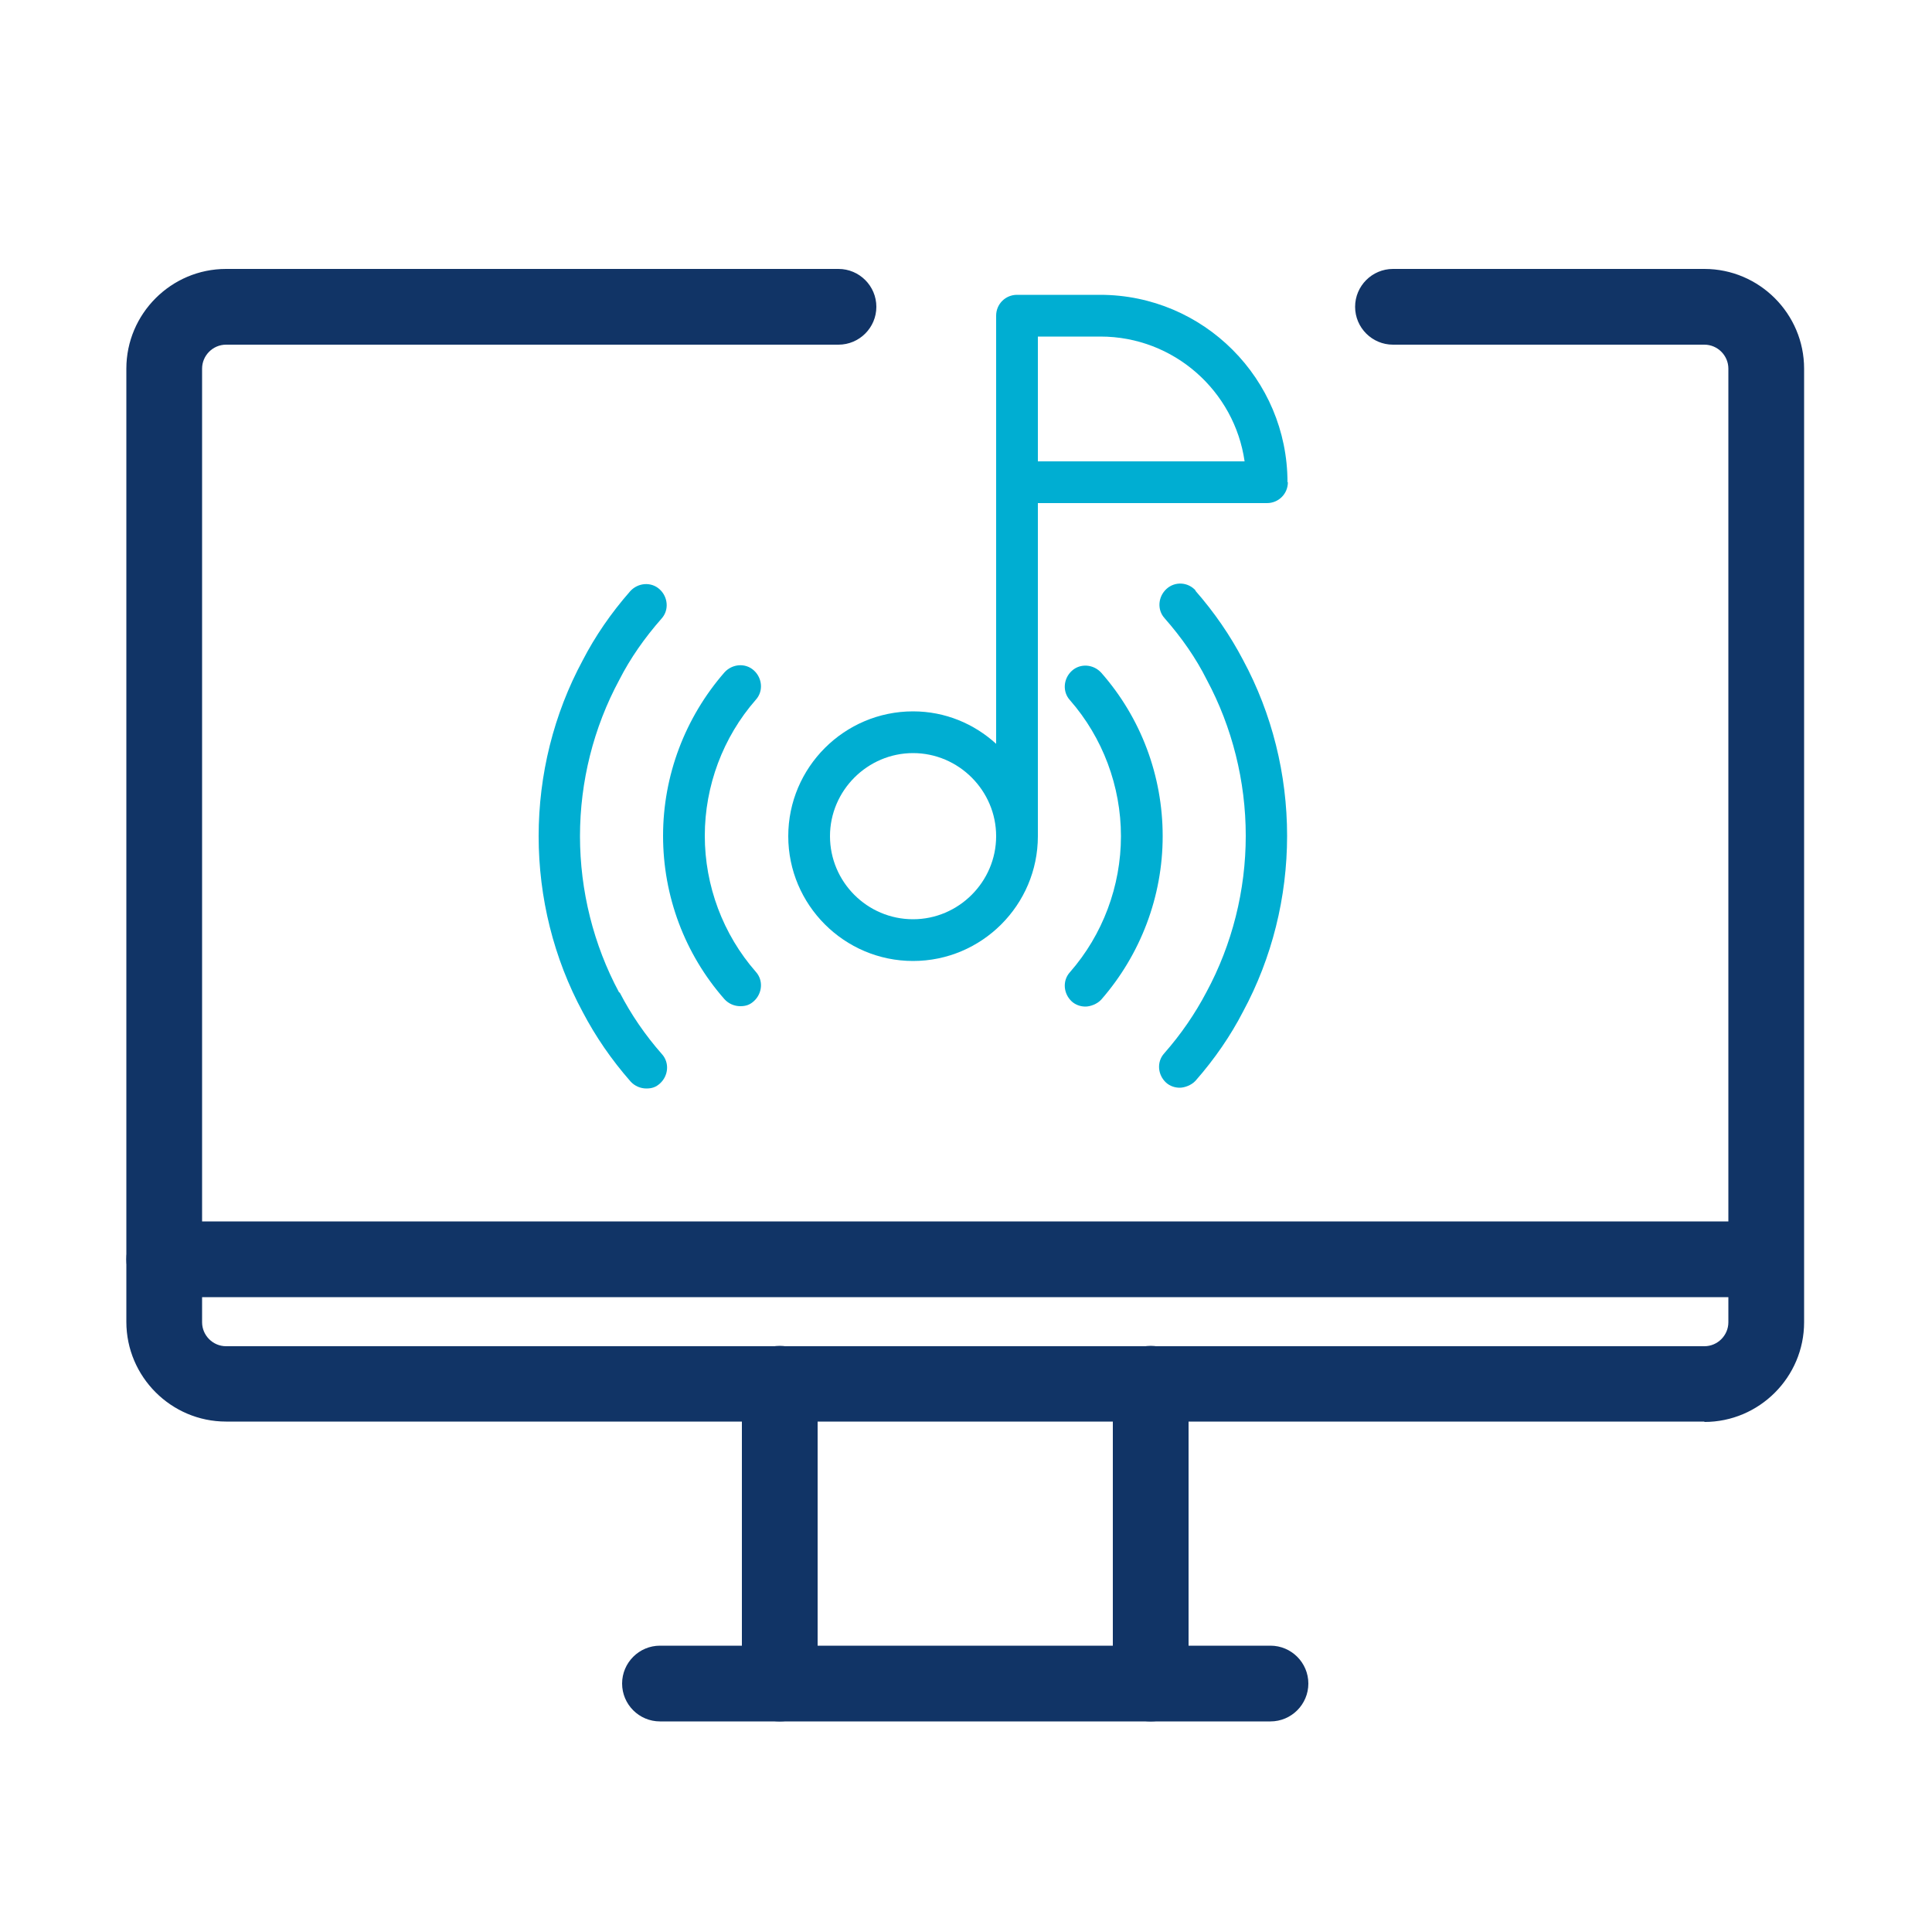
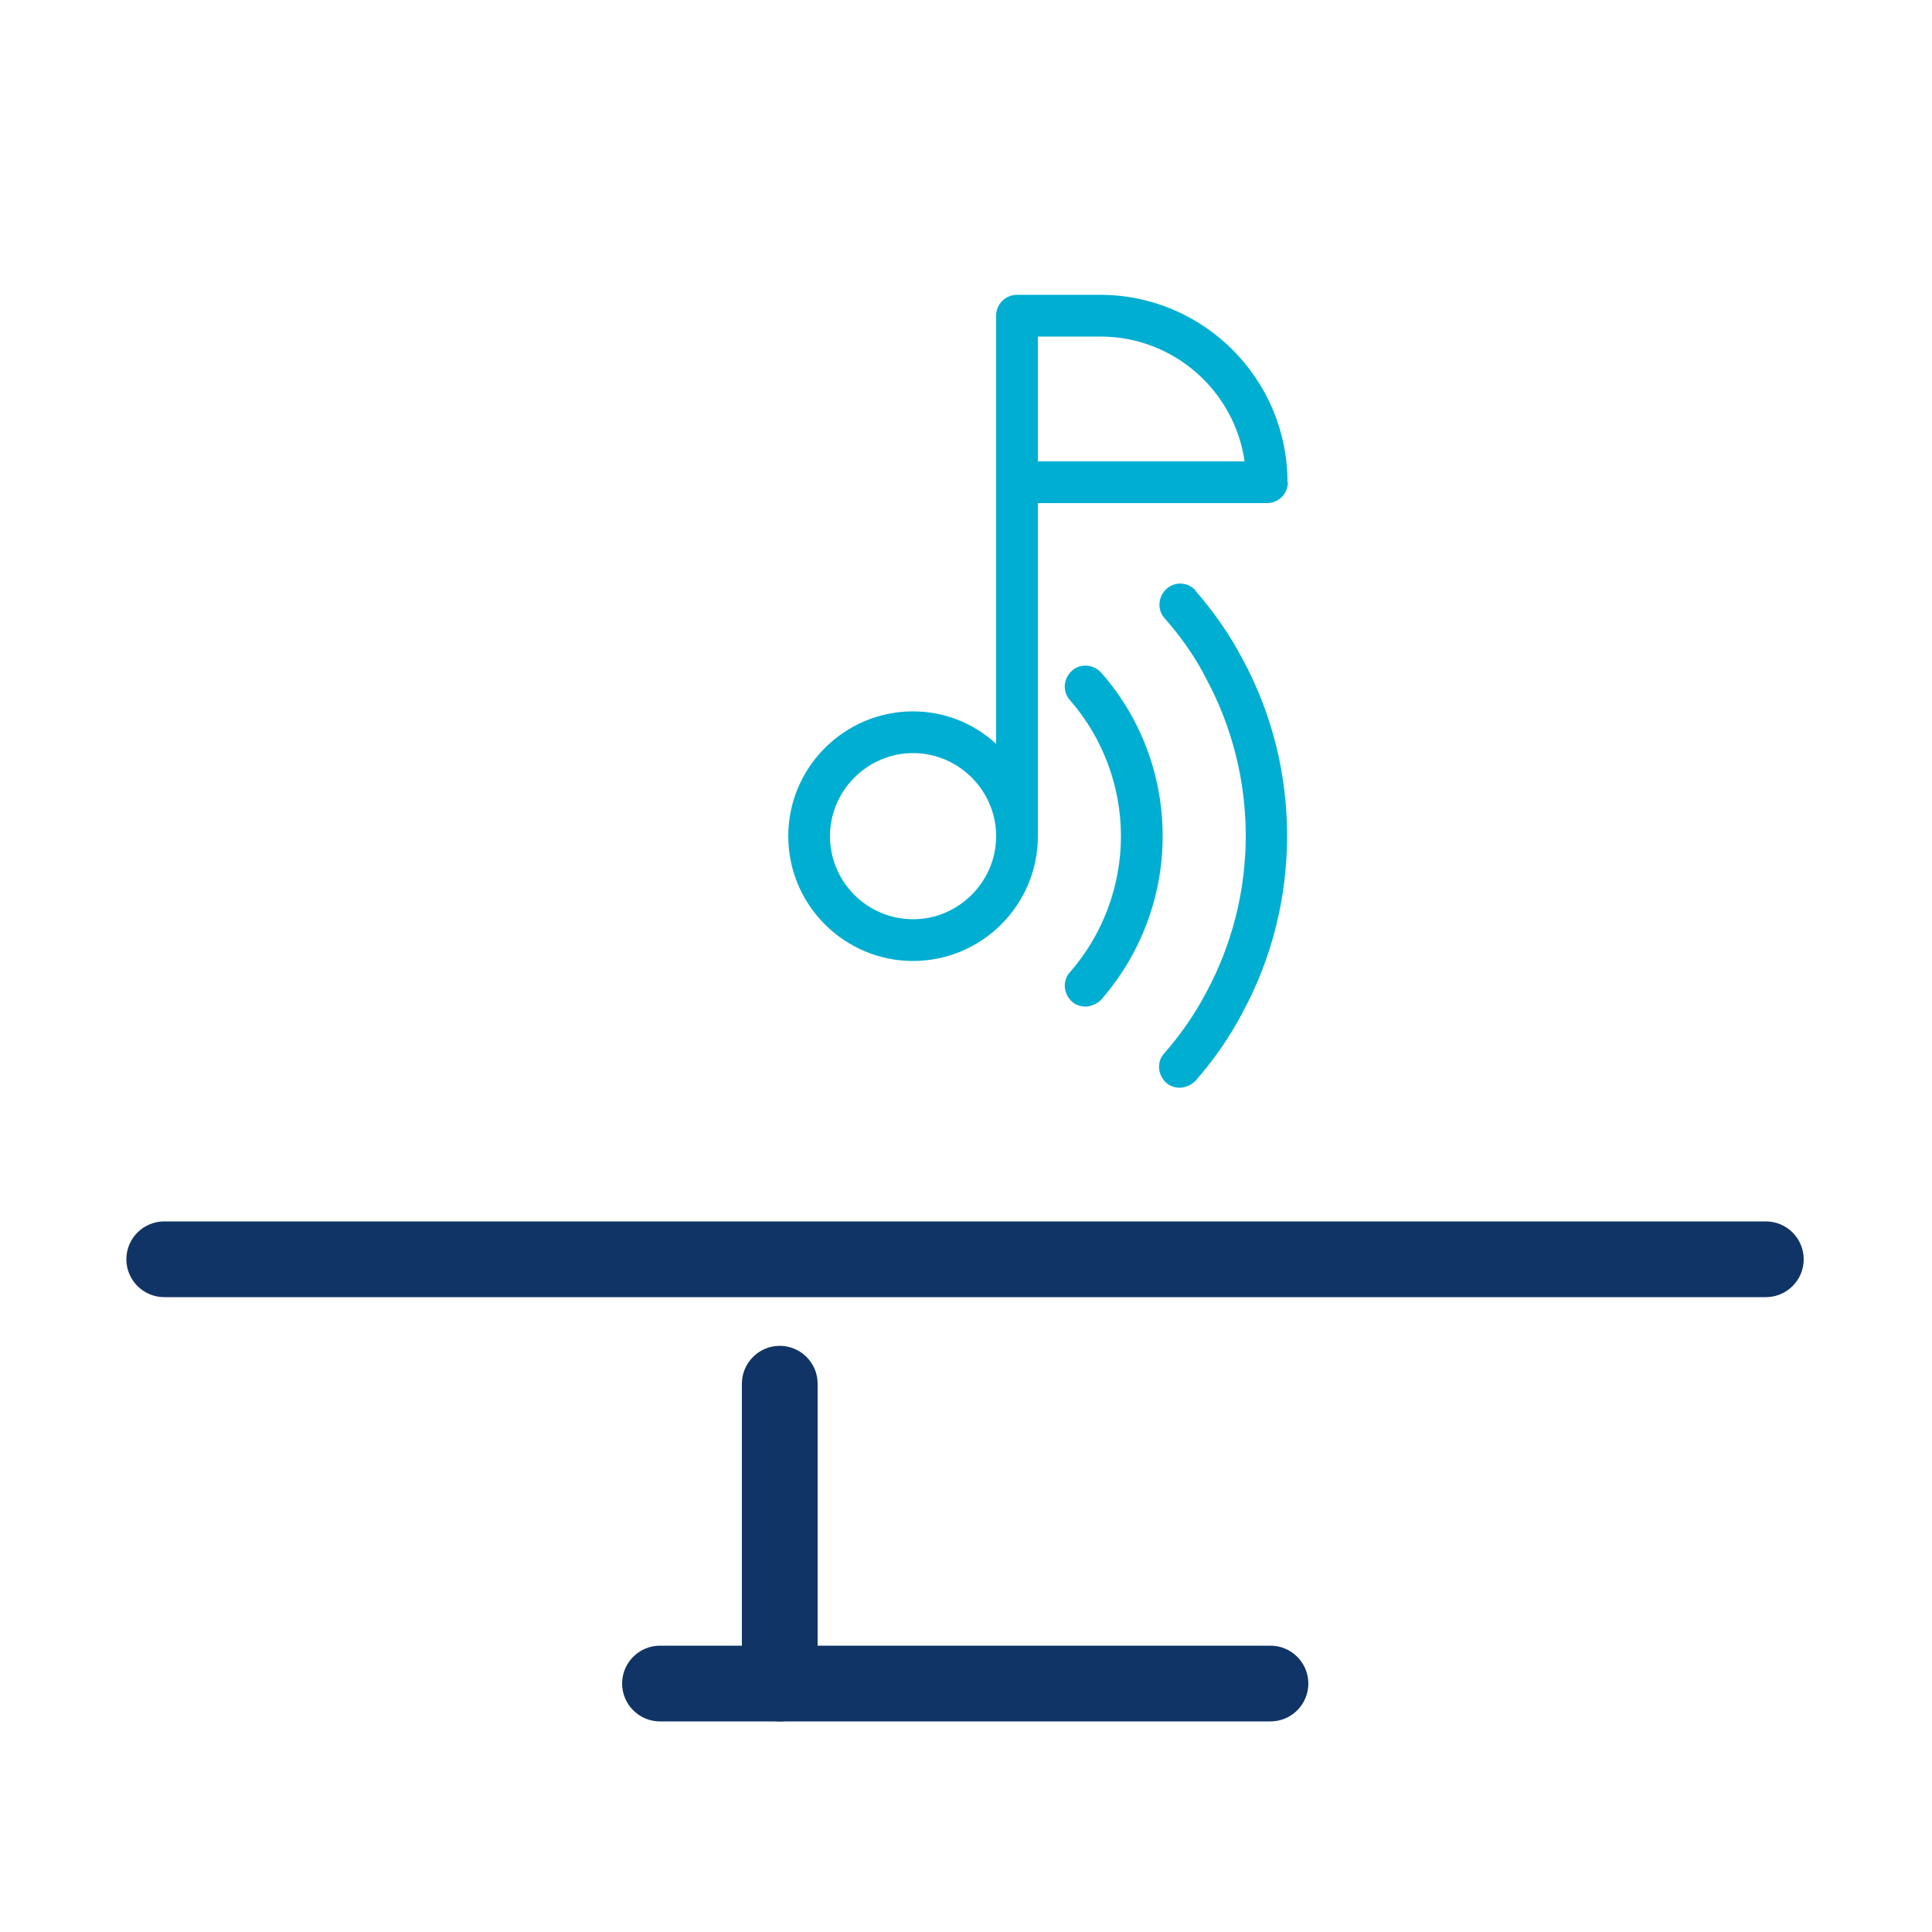
<svg xmlns="http://www.w3.org/2000/svg" id="_レイヤー_1" data-name="レイヤー 1" width="500" height="500" version="1.1" viewBox="0 0 500 500">
  <defs>
    <style>
      .cls-1 {
        fill: none;
      }

      .cls-1, .cls-2, .cls-3 {
        stroke-width: 0px;
      }

      .cls-2 {
        fill: #113466;
      }

      .cls-3 {
        fill: #00aed2;
      }
    </style>
  </defs>
  <g>
    <g>
-       <path class="cls-2" d="M297.8,445.5c-5.4,0-9.8-4.4-9.8-9.8v-77.6c0-5.4,4.4-9.8,9.8-9.8s9.8,4.4,9.8,9.8v77.6c0,5.4-4.4,9.8-9.8,9.8Z" />
      <path class="cls-2" d="M328.8,445.5h-158c-5.4,0-9.8-4.4-9.8-9.8s4.4-9.8,9.8-9.8h158c5.4,0,9.8,4.4,9.8,9.8s-4.4,9.8-9.8,9.8Z" />
      <path class="cls-2" d="M201.8,445.5c-5.4,0-9.8-4.4-9.8-9.8v-77.6c0-5.4,4.4-9.8,9.8-9.8s9.8,4.4,9.8,9.8v77.6c0,5.4-4.4,9.8-9.8,9.8Z" />
      <path class="cls-2" d="M457.1,335.7H42.5c-5.4,0-9.8-4.4-9.8-9.8s4.4-9.8,9.8-9.8h414.5c5.4,0,9.8,4.4,9.8,9.8s-4.4,9.8-9.8,9.8Z" />
    </g>
-     <path class="cls-2" d="M441.1,367.9H58.5c-14.2,0-25.8-11.6-25.8-25.8V95.4c0-14.2,11.6-25.8,25.8-25.8h158.5c5.4,0,9.8,4.4,9.8,9.8s-4.4,9.8-9.8,9.8H58.5c-3.4,0-6.2,2.8-6.2,6.2v246.8c0,3.4,2.8,6.2,6.2,6.2h382.6c3.4,0,6.2-2.8,6.2-6.2V95.4c0-3.4-2.8-6.2-6.2-6.2h-80.6c-5.4,0-9.8-4.4-9.8-9.8s4.4-9.8,9.8-9.8h80.6c14.2,0,25.8,11.6,25.8,25.8v246.8c0,14.2-11.6,25.8-25.8,25.8Z" />
  </g>
  <g>
-     <rect class="cls-1" x="107" y="44" width="258.6" height="258.6" />
    <g>
-       <path class="cls-3" d="M195.1,173.5c-2.2-2-5.6-1.7-7.6.5-10.2,11.7-15.9,26.7-15.9,42.3s5.6,30.6,15.9,42.3c1.1,1.2,2.6,1.8,4.1,1.8s2.5-.4,3.5-1.3c2.2-2,2.5-5.4.5-7.6-8.5-9.7-13.2-22.3-13.2-35.2s4.7-25.5,13.2-35.2c2-2.2,1.7-5.6-.5-7.6Z" />
      <path class="cls-3" d="M285,174.1c-2-2.2-5.4-2.5-7.6-.5-2.2,2-2.5,5.4-.5,7.6,8.5,9.7,13.2,22.3,13.2,35.2s-4.7,25.5-13.2,35.2c-2,2.2-1.7,5.6.5,7.6,1,.9,2.3,1.3,3.5,1.3s3-.6,4.1-1.8c10.2-11.7,15.9-26.7,15.9-42.3s-5.6-30.6-15.9-42.3Z" />
-       <path class="cls-3" d="M160.2,256.8c-6.6-12.3-10.1-26.3-10.1-40.4s3.5-28.1,10.2-40.5c2.8-5.5,6.5-10.8,10.9-15.8,2-2.2,1.7-5.6-.5-7.6-2.2-2-5.6-1.7-7.6.5-5,5.7-9.1,11.7-12.3,17.9-7.5,13.9-11.4,29.6-11.4,45.5s3.9,31.6,11.4,45.5c3.3,6.3,7.4,12.3,12.4,18,1.1,1.2,2.6,1.8,4.1,1.8s2.5-.4,3.5-1.3c2.2-2,2.5-5.4.5-7.6-4.4-5-8-10.3-10.9-15.9Z" />
      <path class="cls-3" d="M309.5,152.9c-2-2.3-5.4-2.5-7.6-.5-2.2,2-2.5,5.4-.5,7.6,4.4,5,8.1,10.3,10.9,15.9,6.6,12.3,10.1,26.3,10.1,40.4s-3.5,28.1-10.2,40.5c-2.9,5.5-6.5,10.8-10.9,15.8-2,2.2-1.7,5.6.5,7.6,1,.9,2.3,1.3,3.5,1.3s3-.6,4.1-1.8c5-5.7,9.1-11.7,12.3-17.9,7.5-13.9,11.4-29.6,11.4-45.5s-3.9-31.6-11.4-45.5c-3.3-6.3-7.4-12.3-12.4-18Z" />
      <path class="cls-3" d="M333.2,124.8c0-26.7-21.7-48.5-48.5-48.5h-21.5c-3,0-5.4,2.4-5.4,5.4v110.8c-5.7-5.2-13.2-8.4-21.5-8.4-17.8,0-32.3,14.5-32.3,32.3s14.5,32.3,32.3,32.3,32.3-14.5,32.3-32.3v-86.2h59.3c3,0,5.4-2.4,5.4-5.4ZM236.3,237.9c-11.9,0-21.5-9.7-21.5-21.5s9.7-21.5,21.5-21.5,21.5,9.7,21.5,21.5-9.7,21.5-21.5,21.5ZM268.6,119.4v-32.3h16.2c19,0,34.7,14.1,37.3,32.3h-53.5Z" />
    </g>
  </g>
</svg>